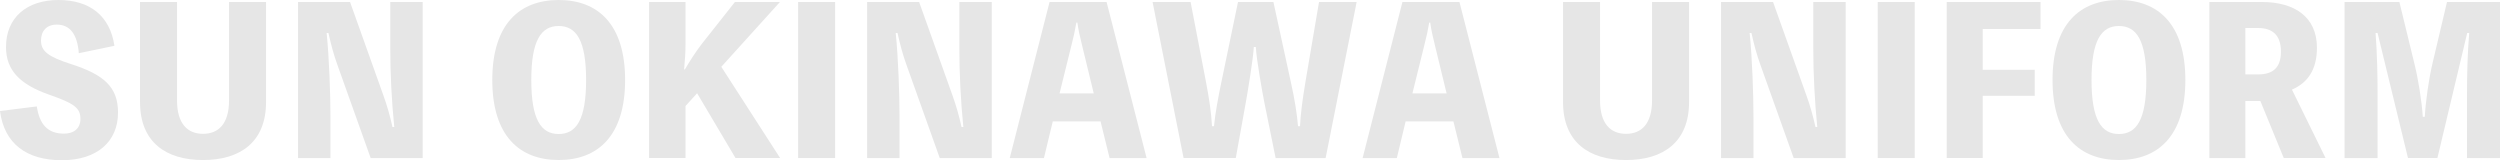
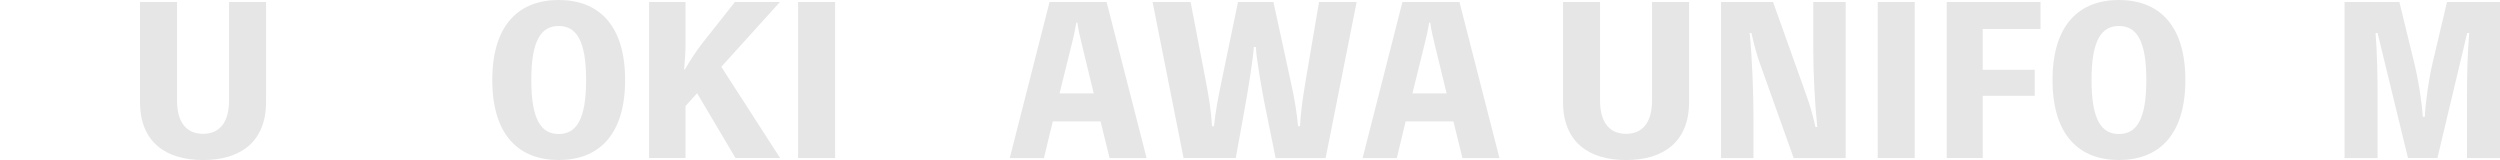
<svg xmlns="http://www.w3.org/2000/svg" id="_レイヤー_2" data-name="レイヤー 2" viewBox="0 0 1437.67 92.14">
  <defs>
    <style>
      .cls-1 {
        fill: #e6e6e6;
      }
    </style>
  </defs>
  <g id="_レイヤー_1-2" data-name="レイヤー 1">
    <g>
-       <path class="cls-1" d="M21.17,61.2c1.5,10.12,6.1,15.65,15.65,15.65,5.41,0,9.43-2.76,9.43-8.51,0-6.44-3.91-8.97-18.06-13.92C11.85,48.66,3.45,40.72,3.45,27.03,3.45,10.12,15.41,0,33.59,0s29.68,9.2,32.21,26.34l-20.48,4.26c-.81-10.81-5.06-16.45-12.65-16.45-5.87,0-9.09,3.68-9.09,9.2,0,6.1,4.26,9.32,17.14,13.46,19.1,6.1,27.15,13.23,27.15,27.95,0,16.68-12.08,27.38-32.33,27.38S2.42,82.6,0,63.85l21.17-2.65Z" />
      <path class="cls-1" d="M153,1.15v57.52c0,23.12-14.96,33.36-36.24,33.36s-36.24-10.24-36.24-33.36V1.15h21.28v56.6c0,13.57,6.21,19.21,14.96,19.21s14.95-5.64,14.95-19.21V1.15h21.28Z" />
-       <path class="cls-1" d="M243.07,1.15v89.73h-29.91l-19.1-53.49c-2.19-5.98-3.8-12.19-5.18-18.41h-1.04c1.5,14.72,2.19,35.43,2.19,47.97v23.93h-18.64V1.15h29.91l19.1,53.49c2.19,5.98,3.91,12.19,5.29,18.41h1.04c-1.5-14.84-2.3-30.6-2.3-45.55V1.15h18.64Z" />
      <path class="cls-1" d="M359.48,46.01c0,32.21-15.76,46.01-38.19,46.01s-38.19-13.8-38.19-46.01S298.85,0,321.29,0s38.19,13.8,38.19,46.01ZM337.05,46.01c0-22.78-5.64-31.06-15.76-31.06s-15.76,8.28-15.76,31.06,5.64,31.06,15.76,31.06,15.76-8.28,15.76-31.06Z" />
      <path class="cls-1" d="M394.22,25.31c0,5.06-.35,9.55-.81,14.61h.46c2.88-4.95,6.21-10.12,9.66-14.61l19.1-24.16h25.88l-33.71,37.27,33.82,52.46h-25.65l-22.09-37.27-6.67,7.36v29.91h-20.94V1.15h20.94v24.16Z" />
      <path class="cls-1" d="M480.26,90.88h-21.28V1.15h21.28v89.73Z" />
-       <path class="cls-1" d="M570.33,1.15v89.73h-29.91l-19.1-53.49c-2.19-5.98-3.8-12.19-5.18-18.41h-1.04c1.5,14.72,2.19,35.43,2.19,47.97v23.93h-18.64V1.15h29.91l19.1,53.49c2.19,5.98,3.91,12.19,5.29,18.41h1.04c-1.5-14.84-2.3-30.6-2.3-45.55V1.15h18.64Z" />
      <path class="cls-1" d="M659.36,90.88h-21.28l-5.18-21.05h-27.49l-5.06,21.05h-19.67L603.57,1.15h32.79l23.01,89.73ZM622.09,25.31c-1.04-4.03-1.96-8.17-2.53-12.31h-.58c-.69,4.14-1.61,8.28-2.65,12.31l-7.02,28.41h19.67l-6.9-28.41Z" />
      <path class="cls-1" d="M721.02,27.03c-.35,6.79-3.45,25.65-4.72,32.55l-5.64,31.29h-30.02L662.81,1.15h21.86l8.86,46.01c1.96,10.24,2.99,17.37,3.45,25.42h1.15c.81-7.94,2.07-14.72,4.26-25.42l9.55-46.01h20.36l10.01,46.01c2.3,10.24,3.57,18.52,4.14,25.42h1.15c.34-7.02,1.38-15.18,3.11-25.42l7.82-46.01h21.63l-17.83,89.73h-28.76l-6.44-31.75c-1.27-6.33-4.6-25.19-4.95-32.09h-1.15Z" />
-       <path class="cls-1" d="M862.28,90.88h-21.28l-5.18-21.05h-27.49l-5.06,21.05h-19.67L806.49,1.15h32.79l23.01,89.73ZM825.01,25.31c-1.04-4.03-1.96-8.17-2.53-12.31h-.58c-.69,4.14-1.61,8.28-2.65,12.31l-7.02,28.41h19.67l-6.9-28.41Z" />
+       <path class="cls-1" d="M862.28,90.88h-21.28l-5.18-21.05h-27.49l-5.06,21.05h-19.67L806.49,1.15h32.79ZM825.01,25.31c-1.04-4.03-1.96-8.17-2.53-12.31h-.58c-.69,4.14-1.61,8.28-2.65,12.31l-7.02,28.41h19.67l-6.9-28.41Z" />
      <path class="cls-1" d="M971.33,1.15v57.52c0,23.12-14.96,33.36-36.24,33.36s-36.24-10.24-36.24-33.36V1.15h21.28v56.6c0,13.57,6.21,19.21,14.96,19.21s14.95-5.64,14.95-19.21V1.15h21.28Z" />
      <path class="cls-1" d="M1061.4,1.15v89.73h-29.91l-19.1-53.49c-2.19-5.98-3.8-12.19-5.18-18.41h-1.04c1.5,14.72,2.19,35.43,2.19,47.97v23.93h-18.64V1.15h29.91l19.1,53.49c2.19,5.98,3.91,12.19,5.29,18.41h1.04c-1.5-14.84-2.3-30.6-2.3-45.55V1.15h18.64Z" />
      <path class="cls-1" d="M1101.09,90.88h-21.28V1.15h21.28v89.73Z" />
      <path class="cls-1" d="M1140.2,16.68v23.47h29.91v14.95h-29.91v35.78h-20.71V1.15h53.95v15.53h-33.25Z" />
      <path class="cls-1" d="M1256.73,46.01c0,32.21-15.76,46.01-38.19,46.01s-38.19-13.8-38.19-46.01,15.76-46.01,38.19-46.01,38.19,13.8,38.19,46.01ZM1234.29,46.01c0-22.78-5.64-31.06-15.76-31.06s-15.76,8.28-15.76,31.06,5.64,31.06,15.76,31.06,15.76-8.28,15.76-31.06Z" />
-       <path class="cls-1" d="M1313.32,90.88l-13.46-32.79h-8.63v32.79h-20.71V1.15h30.25c18.52,0,31.63,8.4,31.63,26.34,0,12.77-5.52,20.25-14.38,24.04l19.33,39.34h-24.04ZM1291.23,42.79h7.36c8.17,0,13.11-3.57,13.11-13.11s-4.95-13.57-13.11-13.57h-7.36v26.69Z" />
      <path class="cls-1" d="M1437.67,1.15v89.73h-18.98v-35.09c0-12.31.23-24.5,1.27-36.81h-1.15l-17.14,71.9h-16.91l-17.49-71.9h-1.15c.92,12.19,1.15,24.27,1.15,36.81v35.09h-18.98V1.15h31.52l8.63,35.43c2.3,9.2,4.26,21.86,4.83,30.6h1.15c.46-8.74,2.3-21.63,4.37-30.48l8.4-35.55h30.48Z" />
    </g>
  </g>
</svg>